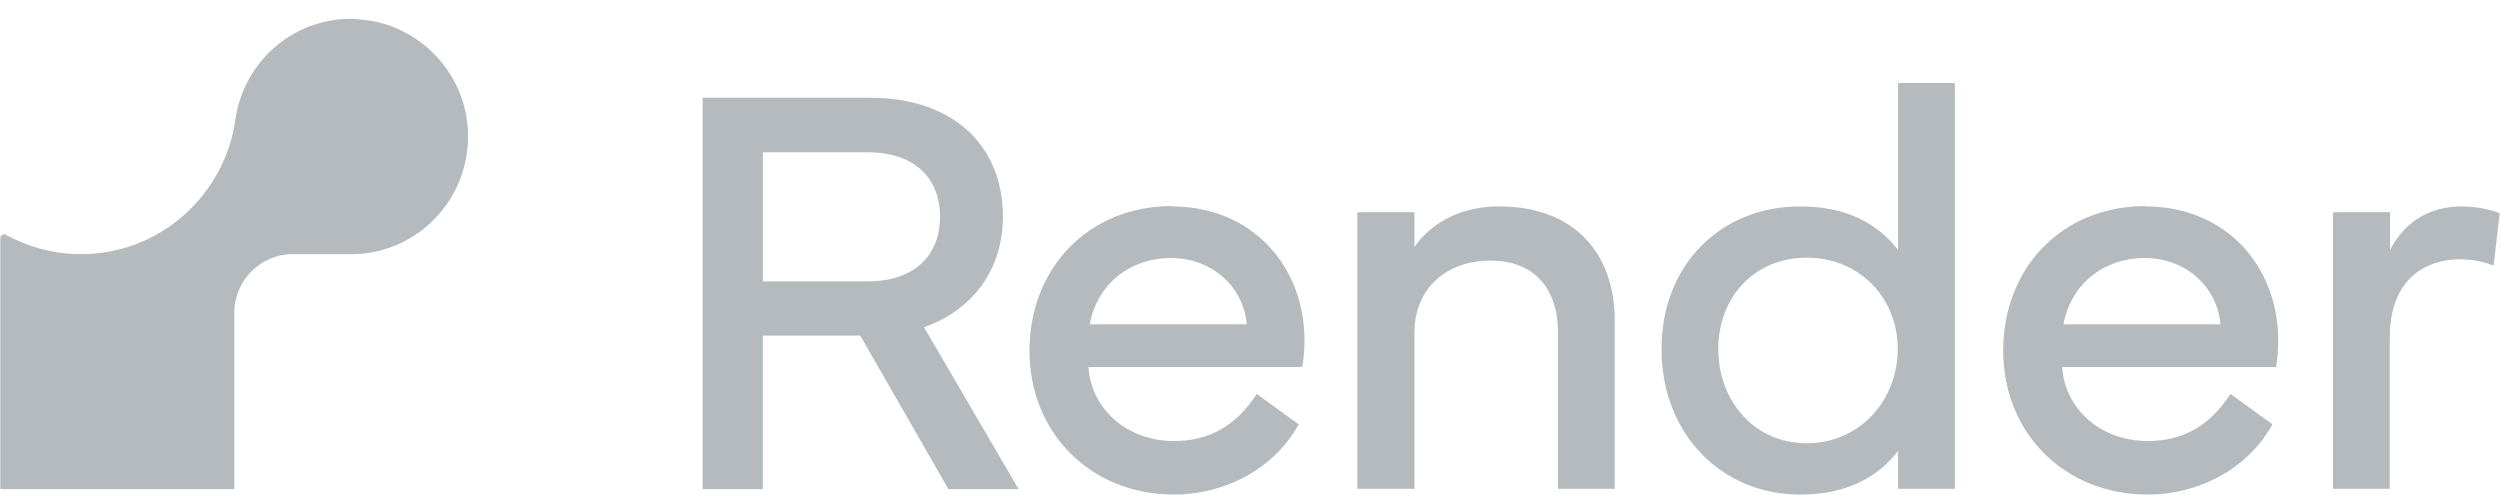
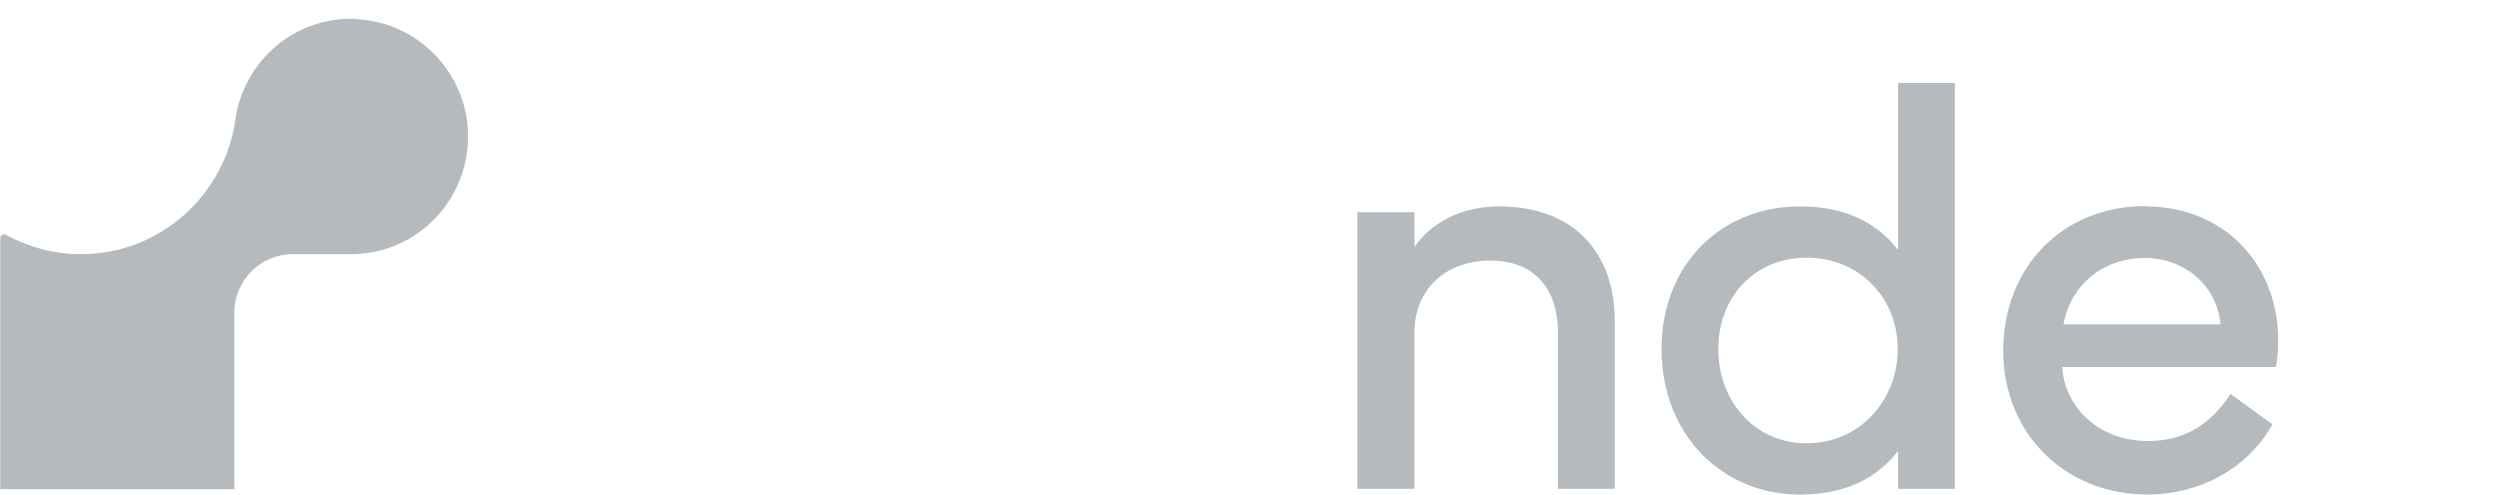
<svg xmlns="http://www.w3.org/2000/svg" id="Layer_1" viewBox="0 0 78 15.43">
  <defs>
    <style>.cls-1{fill:#b4babd;}</style>
  </defs>
-   <path class="cls-1" d="M27.15,3.05c2.51,0,4.14,1.42,4.14,3.71,0,1.67-.96,2.92-2.46,3.45l2.95,5.05h-2.19l-2.75-4.79h-3.04v4.79h-1.88V3.05h5.23ZM23.8,4.75v4.03h3.26c1.5,0,2.27-.84,2.27-2.02s-.77-2.01-2.27-2.01h-3.26Z" />
-   <path class="cls-1" d="M36.56,6.44c2.51,0,4.14,1.87,4.14,4.18,0,.27-.02.55-.07.83h-6.67c.08,1.29,1.18,2.31,2.67,2.31,1.08,0,1.93-.46,2.58-1.47l1.31.95c-.8,1.44-2.36,2.19-3.89,2.19-2.6,0-4.51-1.92-4.51-4.49s1.84-4.51,4.44-4.51h0ZM38.9,10.12c-.11-1.21-1.12-2.07-2.36-2.07-1.32,0-2.32.85-2.54,2.07h4.9Z" />
  <path class="cls-1" d="M42.35,15.25V6.62h1.78v1.09c.29-.44,1.1-1.27,2.64-1.27,2.36,0,3.61,1.47,3.61,3.57v5.24h-1.77v-4.86c0-1.43-.78-2.26-2.11-2.26s-2.37.83-2.37,2.26v4.86h-1.77Z" />
  <path class="cls-1" d="M56.16,6.44c1.46,0,2.43.54,3.06,1.36V2.59h1.77v12.66h-1.77v-1.18c-.64.82-1.6,1.36-3.06,1.36-2.45,0-4.32-1.89-4.32-4.54s1.87-4.45,4.32-4.45h0ZM53.61,10.89c0,1.59,1.1,2.94,2.76,2.94s2.84-1.35,2.84-2.94-1.19-2.85-2.84-2.85c-1.66,0-2.76,1.26-2.76,2.85Z" />
  <path class="cls-1" d="M66.94,6.44c2.51,0,4.14,1.87,4.14,4.18,0,.27-.02.55-.07.83h-6.67c.08,1.29,1.18,2.31,2.67,2.31,1.08,0,1.93-.46,2.58-1.47l1.31.95c-.8,1.44-2.36,2.19-3.89,2.19-2.6,0-4.51-1.92-4.51-4.49,0-2.58,1.83-4.51,4.44-4.51h0ZM69.28,10.12c-.11-1.21-1.12-2.07-2.36-2.07-1.32,0-2.32.85-2.54,2.07h4.9Z" />
-   <path class="cls-1" d="M72.79,15.25V6.62h1.78v1.18c.48-.94,1.3-1.36,2.24-1.36.67,0,1.18.21,1.18.21l-.19,1.64c-.1-.04-.48-.2-1.05-.2-.95,0-2.19.5-2.19,2.46v4.7h-1.79Z" />
  <path class="cls-1" d="M11.13.59c-1.91-.09-3.51,1.29-3.78,3.11-.01.08-.03.17-.04.25-.43,2.26-2.4,3.98-4.78,3.98-.85,0-1.64-.22-2.34-.6-.08-.05-.18.01-.18.11v7.82h7.3v-5.5c0-1.01.82-1.83,1.82-1.83h1.82c2.07,0,3.73-1.72,3.65-3.82-.07-1.88-1.59-3.42-3.47-3.51Z" />
</svg>